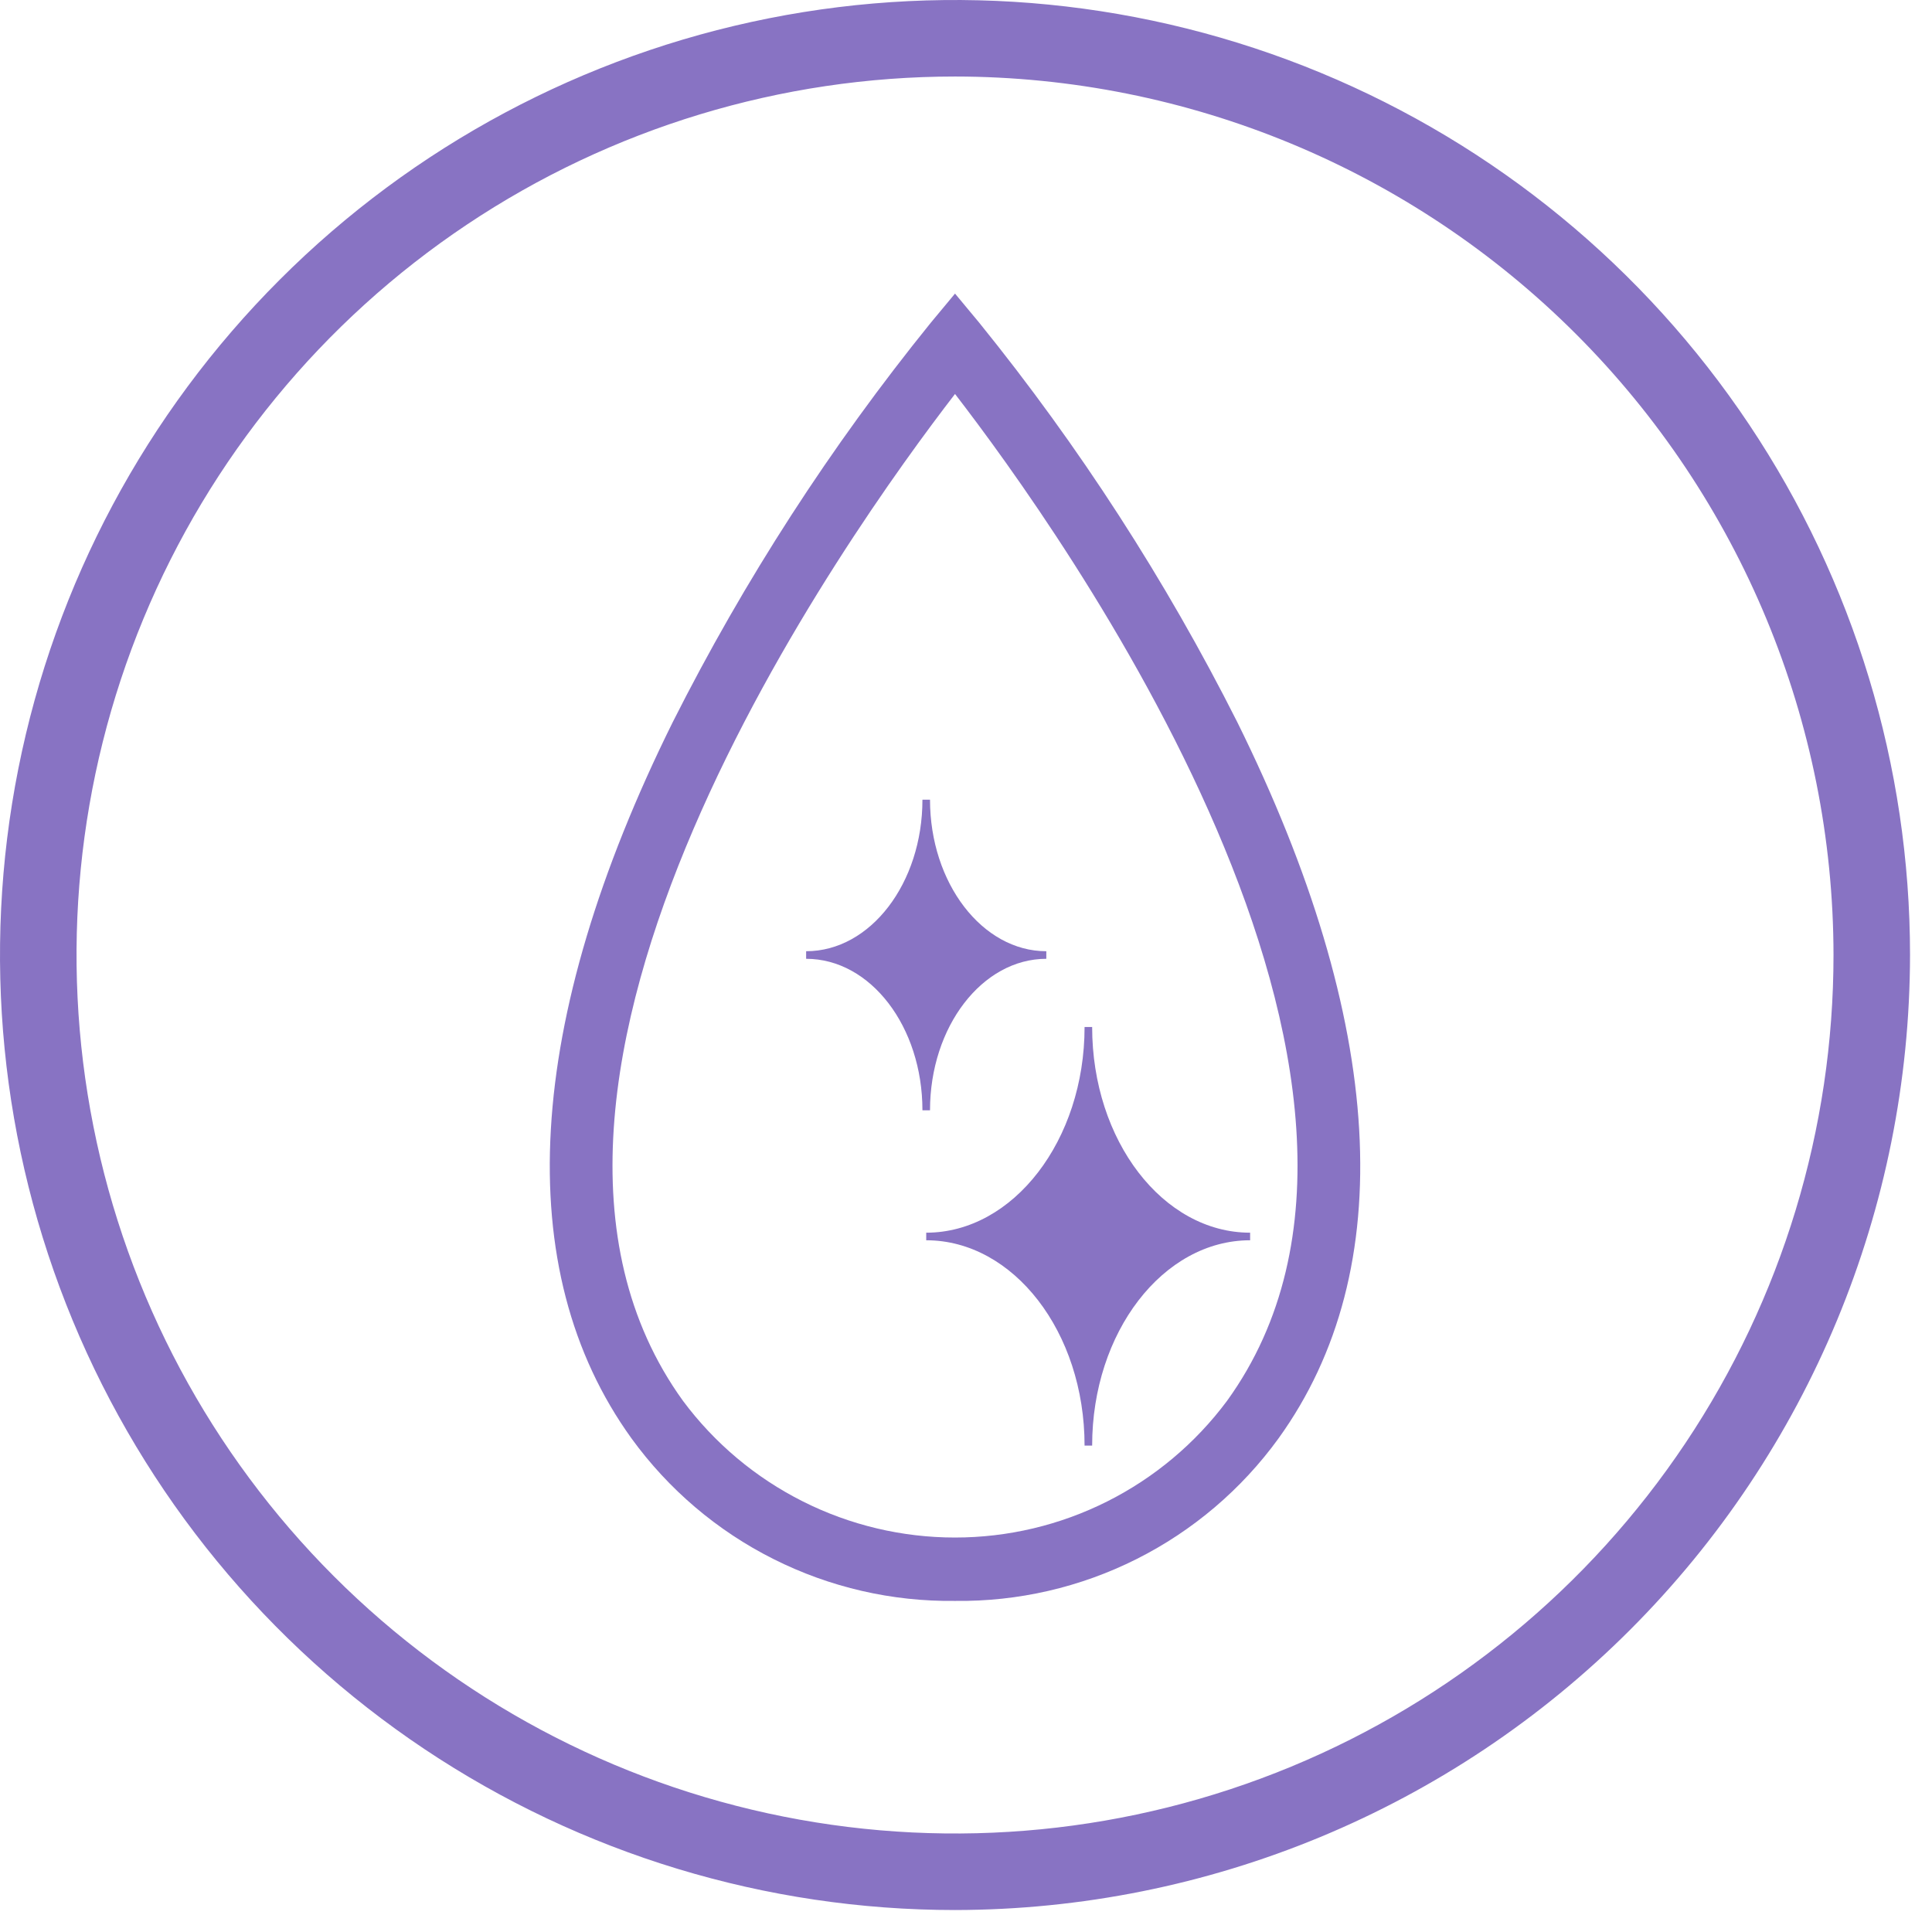
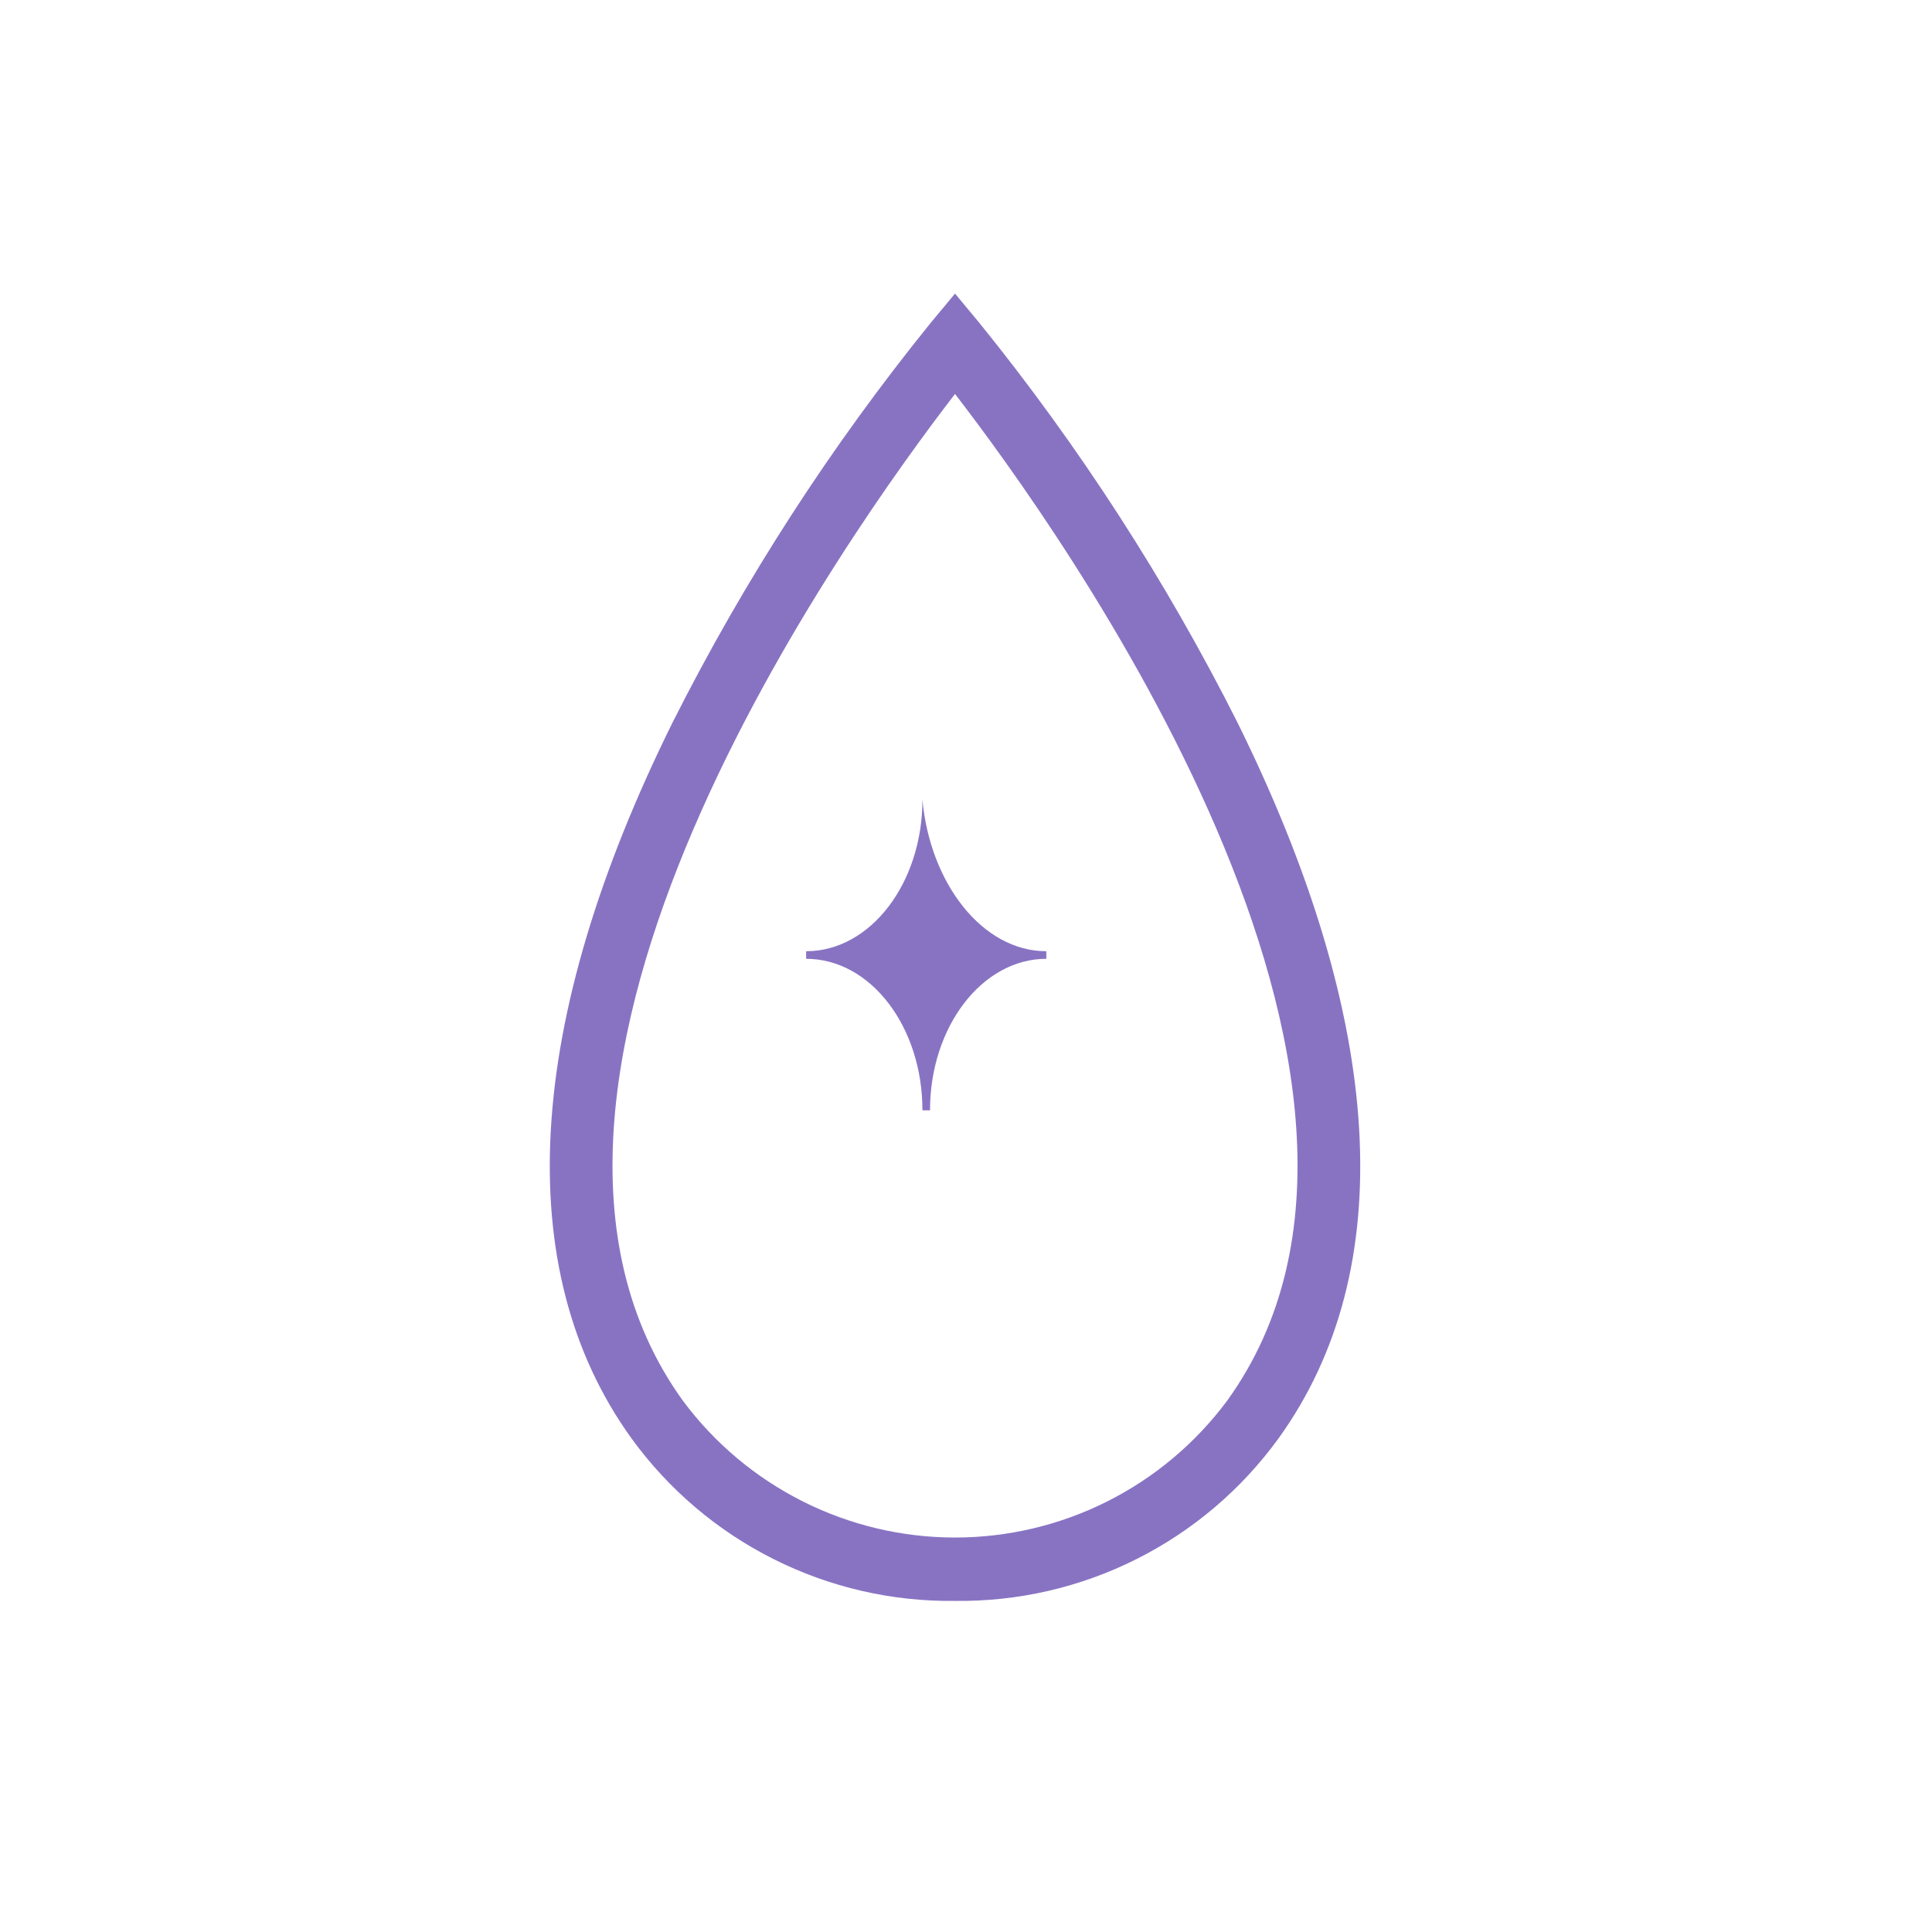
<svg xmlns="http://www.w3.org/2000/svg" width="51" height="51" viewBox="0 0 51 51" fill="none">
-   <path d="M25.21 50.42C20.224 50.42 15.35 48.941 11.204 46.171C7.058 43.401 3.827 39.464 1.919 34.858C0.011 30.251 -0.488 25.182 0.484 20.292C1.457 15.402 3.858 10.909 7.384 7.384C10.909 3.858 15.402 1.457 20.292 0.484C25.182 -0.488 30.251 0.011 34.858 1.919C39.464 3.827 43.401 7.058 46.171 11.204C48.941 15.35 50.42 20.224 50.42 25.21C50.412 31.894 47.754 38.301 43.027 43.027C38.301 47.754 31.894 50.412 25.21 50.42ZM25.21 2.02C20.623 2.02 16.14 3.38 12.326 5.928C8.513 8.476 5.54 12.098 3.785 16.336C2.03 20.573 1.571 25.236 2.466 29.734C3.36 34.233 5.569 38.365 8.812 41.608C12.055 44.851 16.188 47.06 20.686 47.954C25.184 48.849 29.847 48.39 34.084 46.635C38.322 44.88 41.944 41.907 44.492 38.094C47.04 34.28 48.4 29.797 48.4 25.21C48.395 19.061 45.95 13.166 41.602 8.818C37.254 4.47 31.359 2.025 25.21 2.02Z" fill="#8873C3" />
  <path d="M25.21 42.26C23.547 42.281 21.904 41.902 20.418 41.155C18.931 40.409 17.646 39.316 16.67 37.97C13.46 33.52 13.84 26.97 17.76 19.06C19.648 15.314 21.931 11.781 24.57 8.52L25.21 7.75L25.85 8.52C28.489 11.781 30.772 15.314 32.66 19.06C36.58 26.98 36.96 33.52 33.75 37.97C32.774 39.316 31.489 40.409 30.003 41.155C28.517 41.902 26.873 42.281 25.21 42.26ZM25.21 10.4C22.44 13.99 11.96 28.58 18.03 36.98C18.863 38.099 19.946 39.008 21.193 39.634C22.439 40.261 23.815 40.587 25.21 40.587C26.605 40.587 27.981 40.261 29.228 39.634C30.474 39.008 31.557 38.099 32.39 36.98C38.46 28.58 27.98 13.99 25.21 10.4Z" fill="#8873C3" />
-   <path d="M24.35 29.31C24.35 27.1 22.98 25.31 21.28 25.31V25.11C22.98 25.11 24.35 23.31 24.35 21.11H24.55C24.55 23.31 25.93 25.11 27.62 25.11V25.31C25.93 25.31 24.55 27.1 24.55 29.31H24.35Z" fill="#8873C3" />
-   <path d="M28.63 38.16C28.63 35.16 26.75 32.74 24.45 32.74V32.54C26.75 32.54 28.63 30.1 28.63 27.11H28.83C28.83 30.11 30.7 32.54 33 32.54V32.74C30.7 32.74 28.83 35.17 28.83 38.16H28.63Z" fill="#8873C3" />
+   <path d="M24.35 29.31C24.35 27.1 22.98 25.31 21.28 25.31V25.11C22.98 25.11 24.35 23.31 24.35 21.11C24.55 23.31 25.93 25.11 27.62 25.11V25.31C25.93 25.31 24.55 27.1 24.55 29.31H24.35Z" fill="#8873C3" />
</svg>